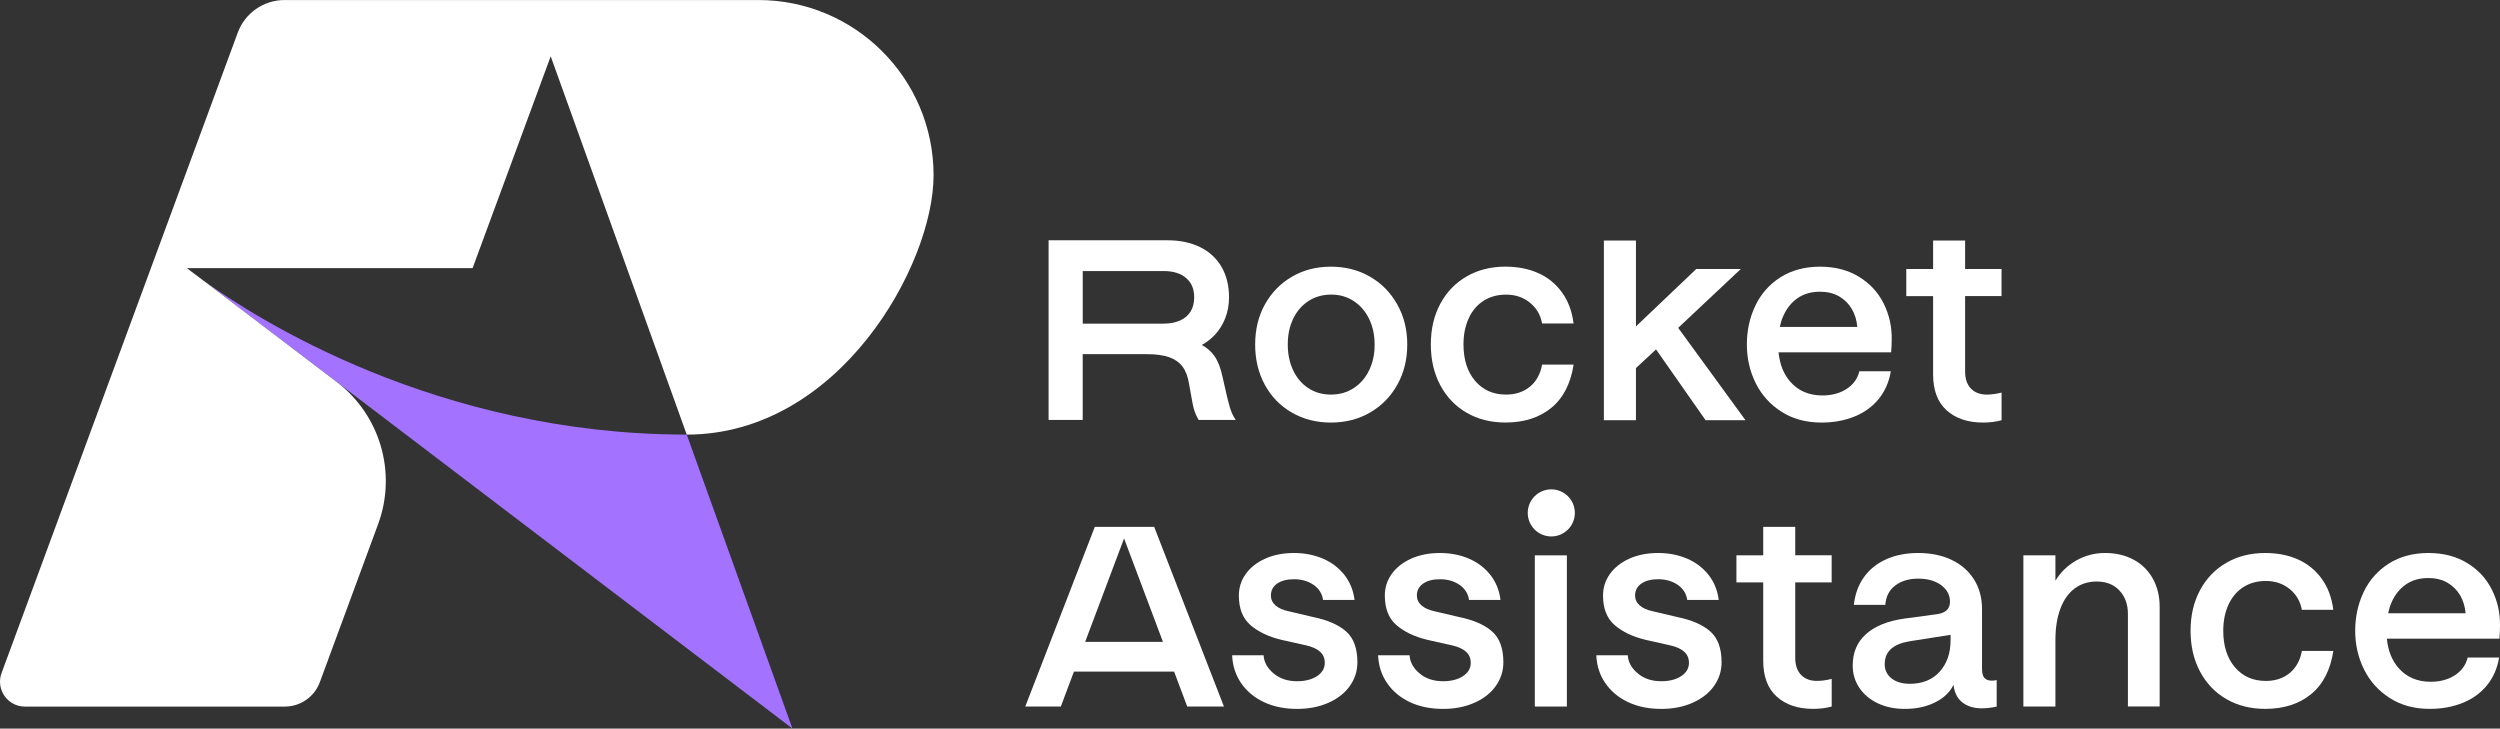
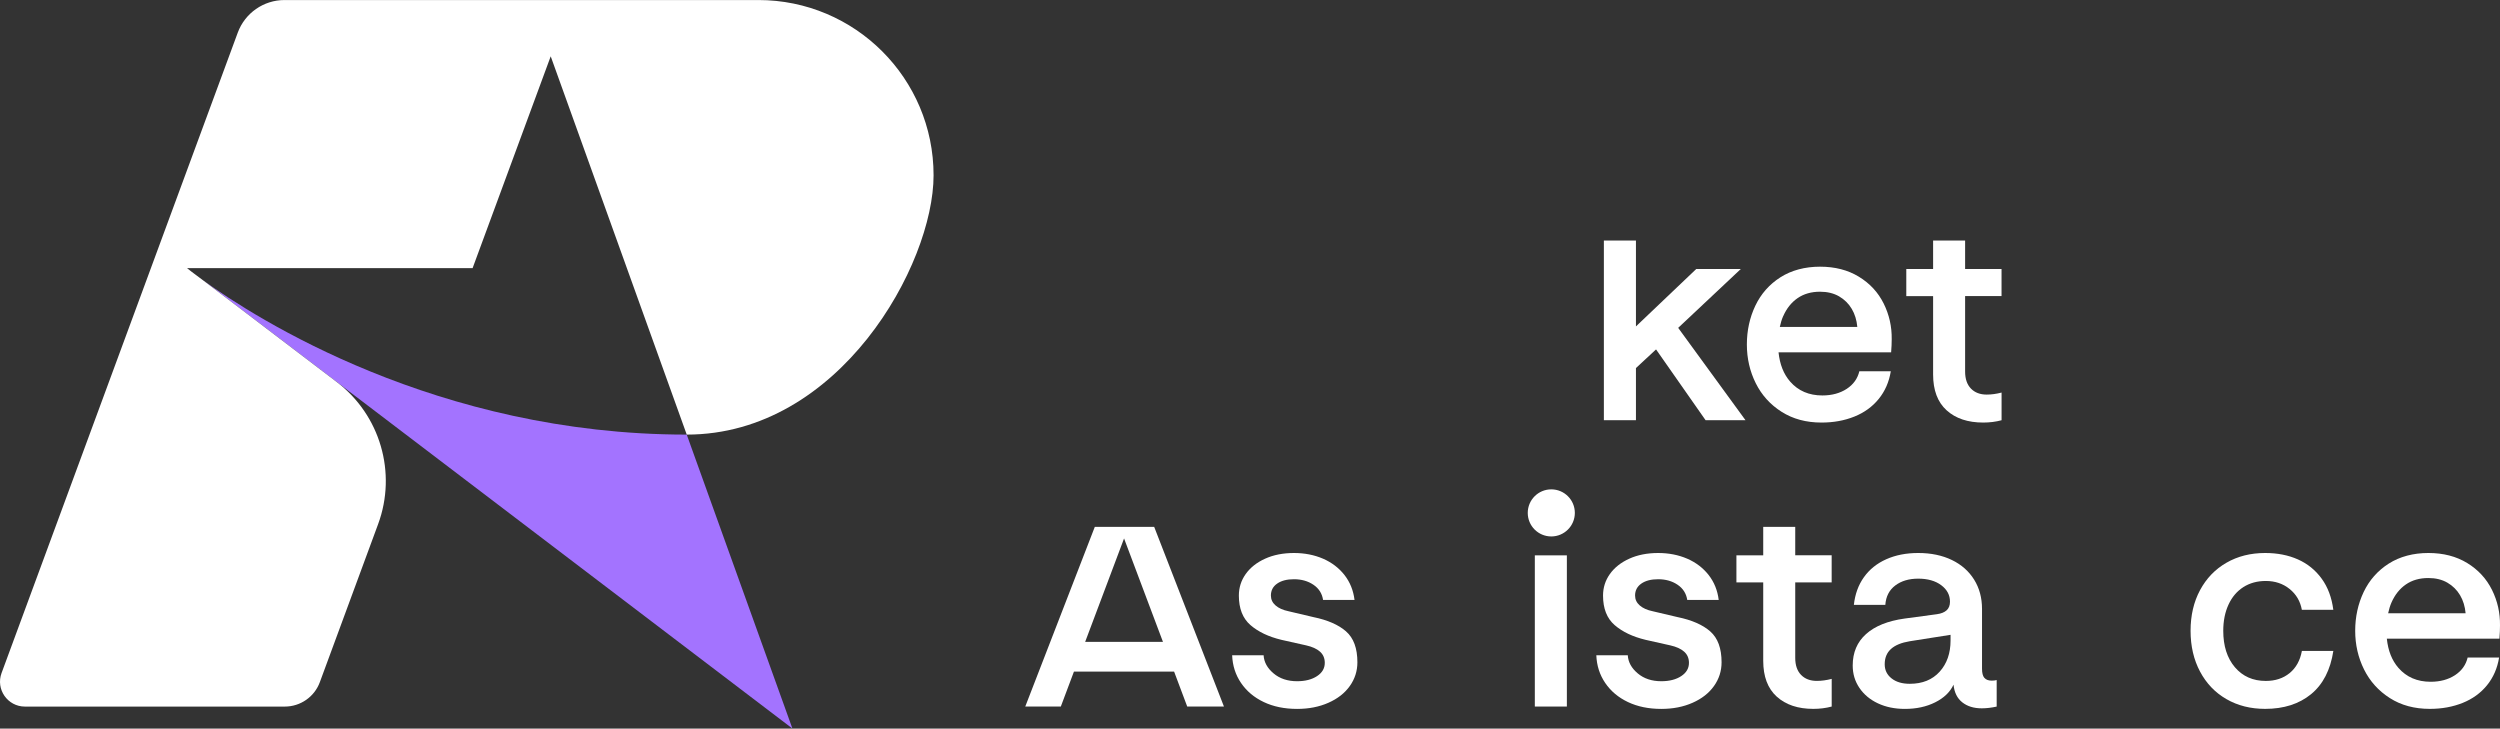
<svg xmlns="http://www.w3.org/2000/svg" id="Layer_2" data-name="Layer 2" viewBox="0 0 689.02 200.8">
  <rect x="0" y="0" width="689.02" height="200.8" fill="#333333" stroke="none" />
  <defs>
    <style>
      .cls-1 {
        fill: #a373ff;
      }

      .cls-1, .cls-2 {
        stroke-width: 0px;
      }

      .cls-2 {
        fill: #fff;
      }
    </style>
  </defs>
  <g id="Layer_2-2" data-name="Layer 2">
    <g>
      <g>
        <path class="cls-2" d="M370.98,174.01c-2.09-1.82-5.09-3.13-8.99-3.93l-6.83-1.61c-1.55-.32-2.76-.86-3.61-1.61-.86-.75-1.28-1.66-1.28-2.73,0-1.39.57-2.49,1.73-3.29,1.15-.8,2.69-1.2,4.62-1.2,2.09,0,3.88.51,5.38,1.53,1.5,1.02,2.38,2.41,2.65,4.18h8.67c-.32-2.62-1.24-4.91-2.77-6.87-1.53-1.95-3.49-3.45-5.9-4.5-2.41-1.04-5.09-1.57-8.03-1.57s-5.65.52-7.95,1.57c-2.3,1.04-4.08,2.45-5.34,4.22-1.26,1.77-1.89,3.75-1.89,5.94,0,3.59,1.07,6.3,3.21,8.15,2.14,1.85,4.98,3.2,8.51,4.05l6.83,1.53c1.66.37,2.93.95,3.81,1.73.88.78,1.32,1.81,1.32,3.09,0,1.5-.71,2.72-2.13,3.65-1.42.94-3.25,1.41-5.5,1.41-2.62,0-4.79-.72-6.5-2.17-1.71-1.44-2.62-3.1-2.73-4.98h-8.67c.11,2.84.92,5.38,2.45,7.63,1.53,2.25,3.61,4,6.26,5.26,2.65,1.26,5.71,1.89,9.19,1.89,3.21,0,6.09-.56,8.63-1.69,2.54-1.12,4.51-2.66,5.9-4.62,1.39-1.95,2.09-4.14,2.09-6.54,0-3.85-1.04-6.69-3.13-8.51Z" />
-         <path class="cls-2" d="M411.21,174.01c-2.09-1.82-5.09-3.13-8.99-3.93l-6.83-1.61c-1.55-.32-2.76-.86-3.61-1.61-.86-.75-1.28-1.66-1.28-2.73,0-1.39.58-2.49,1.73-3.29,1.15-.8,2.69-1.2,4.62-1.2,2.09,0,3.88.51,5.38,1.53,1.5,1.02,2.38,2.41,2.65,4.18h8.67c-.32-2.62-1.24-4.91-2.77-6.87-1.53-1.95-3.49-3.45-5.9-4.5-2.41-1.04-5.09-1.57-8.03-1.57s-5.65.52-7.95,1.57c-2.3,1.04-4.08,2.45-5.34,4.22-1.26,1.77-1.89,3.75-1.89,5.94,0,3.59,1.07,6.3,3.21,8.15,2.14,1.85,4.98,3.2,8.51,4.05l6.82,1.53c1.66.37,2.93.95,3.81,1.73.88.78,1.33,1.81,1.33,3.09,0,1.5-.71,2.72-2.13,3.65-1.42.94-3.25,1.41-5.5,1.41-2.62,0-4.79-.72-6.5-2.17-1.71-1.44-2.62-3.1-2.73-4.98h-8.67c.11,2.84.92,5.38,2.45,7.63,1.53,2.25,3.61,4,6.26,5.26,2.65,1.26,5.71,1.89,9.19,1.89,3.21,0,6.09-.56,8.63-1.69,2.54-1.12,4.51-2.66,5.9-4.62,1.39-1.95,2.09-4.14,2.09-6.54,0-3.85-1.04-6.69-3.13-8.51Z" />
        <path class="cls-2" d="M427.55,134.87c-3.59,0-6.49,2.91-6.49,6.49h0c0,3.59,2.91,6.49,6.49,6.49s6.49-2.91,6.49-6.49h0c0-3.59-2.91-6.49-6.49-6.49Z" />
        <path class="cls-2" d="M471.35,174.01c-2.09-1.82-5.09-3.13-8.99-3.93l-6.83-1.61c-1.55-.32-2.76-.86-3.61-1.61-.86-.75-1.28-1.66-1.28-2.73,0-1.39.58-2.49,1.73-3.29,1.15-.8,2.69-1.2,4.62-1.2,2.09,0,3.88.51,5.38,1.53,1.5,1.02,2.38,2.41,2.65,4.18h8.67c-.32-2.62-1.24-4.91-2.77-6.87-1.53-1.95-3.49-3.45-5.9-4.5-2.41-1.04-5.09-1.57-8.03-1.57s-5.65.52-7.95,1.57c-2.3,1.04-4.08,2.45-5.34,4.22-1.26,1.77-1.89,3.75-1.89,5.94,0,3.59,1.07,6.3,3.21,8.15,2.14,1.85,4.98,3.2,8.51,4.05l6.82,1.53c1.66.37,2.93.95,3.81,1.73.88.78,1.33,1.81,1.33,3.09,0,1.5-.71,2.72-2.13,3.65-1.42.94-3.25,1.41-5.5,1.41-2.62,0-4.79-.72-6.5-2.17-1.71-1.44-2.62-3.1-2.73-4.98h-8.67c.11,2.84.92,5.38,2.45,7.63,1.53,2.25,3.61,4,6.26,5.26,2.65,1.26,5.71,1.89,9.19,1.89,3.21,0,6.09-.56,8.63-1.69,2.54-1.12,4.51-2.66,5.9-4.62,1.39-1.95,2.09-4.14,2.09-6.54,0-3.85-1.04-6.69-3.13-8.51Z" />
        <path class="cls-2" d="M494.79,145.2h-8.83v7.85h-7.39v7.47h7.39v21.6c0,4.34,1.24,7.63,3.73,9.88,2.49,2.25,5.85,3.37,10.08,3.37,1.77,0,3.45-.21,5.06-.64v-7.63c-1.45.38-2.81.56-4.1.56-1.82,0-3.27-.55-4.34-1.65-1.07-1.1-1.61-2.66-1.61-4.7v-20.8h10.04v-7.47h-10.04v-7.85Z" />
        <path class="cls-2" d="M546.9,186.82c-.43-.51-.64-1.35-.64-2.53v-16.46c0-3.05-.72-5.74-2.17-8.07-1.45-2.33-3.49-4.14-6.14-5.42-2.65-1.28-5.74-1.93-9.27-1.93-3.32,0-6.26.58-8.83,1.73-2.57,1.15-4.62,2.8-6.14,4.94-1.53,2.14-2.45,4.69-2.77,7.63h8.67c.16-2.3,1.07-4.08,2.73-5.34,1.66-1.26,3.77-1.89,6.34-1.89s4.74.6,6.34,1.81c1.61,1.2,2.41,2.72,2.41,4.54,0,1.02-.31,1.81-.92,2.37-.62.56-1.51.92-2.69,1.08l-8.91,1.2c-4.6.64-8.14,2.06-10.6,4.26-2.46,2.2-3.69,5.09-3.69,8.67,0,2.3.61,4.36,1.85,6.18,1.23,1.82,2.93,3.24,5.1,4.26,2.17,1.02,4.64,1.53,7.43,1.53,3.16,0,5.94-.6,8.35-1.81,2.41-1.2,4.1-2.82,5.06-4.86.21,2.14,1.02,3.76,2.41,4.86,1.39,1.1,3.18,1.65,5.38,1.65,1.28,0,2.65-.16,4.1-.48v-7.31c-.43.11-.88.16-1.36.16-.91,0-1.58-.25-2.01-.76ZM537.59,176.5c0,3.53-1,6.41-3.01,8.63-2.01,2.22-4.75,3.33-8.23,3.33-2.09,0-3.76-.49-5.02-1.49-1.26-.99-1.89-2.29-1.89-3.89,0-1.77.57-3.17,1.73-4.22,1.15-1.04,2.88-1.75,5.18-2.13l11.24-1.77v1.53Z" />
-         <path class="cls-2" d="M588.05,154.26c-2.28-1.23-4.89-1.85-7.83-1.85s-5.54.68-7.95,2.05c-2.41,1.36-4.34,3.23-5.78,5.58v-6.99h-8.83v41.67h8.83v-18.31c0-3.32.45-6.2,1.36-8.63.91-2.44,2.22-4.3,3.93-5.58,1.71-1.28,3.75-1.93,6.1-1.93,2.62,0,4.71.83,6.26,2.49,1.55,1.66,2.33,3.8,2.33,6.42v25.53h8.75v-27.46c0-2.94-.63-5.54-1.89-7.79-1.26-2.25-3.02-3.99-5.3-5.22Z" />
        <path class="cls-2" d="M618.28,161.81c1.77-1.12,3.83-1.69,6.18-1.69,2.57,0,4.76.74,6.58,2.21,1.82,1.47,2.94,3.39,3.37,5.74h8.67c-.43-3.37-1.5-6.24-3.21-8.59-1.71-2.35-3.89-4.12-6.54-5.3-2.65-1.18-5.66-1.77-9.03-1.77-4.02,0-7.58.9-10.68,2.69-3.11,1.79-5.53,4.31-7.27,7.55-1.74,3.24-2.61,6.97-2.61,11.2s.87,7.98,2.61,11.24c1.74,3.27,4.16,5.8,7.27,7.59,3.1,1.79,6.66,2.69,10.68,2.69,5.14,0,9.35-1.35,12.65-4.05,3.29-2.7,5.34-6.68,6.14-11.92h-8.67c-.48,2.62-1.61,4.66-3.37,6.1-1.77,1.45-3.96,2.17-6.58,2.17-3.53,0-6.37-1.26-8.51-3.77-2.14-2.52-3.21-5.86-3.21-10.04,0-2.73.48-5.14,1.45-7.23.96-2.09,2.33-3.69,4.09-4.82Z" />
        <path class="cls-2" d="M689.02,172.41c.05-3.48-.68-6.76-2.21-9.84-1.53-3.08-3.8-5.54-6.82-7.39-3.02-1.85-6.6-2.77-10.72-2.77s-7.87.98-10.92,2.93c-3.05,1.95-5.35,4.56-6.91,7.83-1.55,3.27-2.33,6.83-2.33,10.68s.82,7.41,2.45,10.68c1.63,3.27,4,5.89,7.11,7.87,3.1,1.98,6.77,2.97,11,2.97,3.32,0,6.34-.55,9.07-1.65,2.73-1.1,4.96-2.72,6.7-4.86,1.74-2.14,2.85-4.68,3.33-7.63h-8.67c-.48,2.03-1.65,3.65-3.49,4.86-1.85,1.2-4.08,1.81-6.7,1.81-3.69,0-6.65-1.27-8.87-3.81-1.81-2.07-2.87-4.77-3.21-8.07h31.03c.11-1.34.16-2.54.16-3.61ZM658.19,169.03c.23-1.06.52-2.06.92-2.97.94-2.14,2.26-3.8,3.97-4.98,1.71-1.18,3.77-1.77,6.18-1.77,2.03,0,3.79.43,5.26,1.28,1.47.86,2.64,2.01,3.49,3.45.86,1.44,1.36,3.11,1.53,4.98h-21.36Z" />
        <path class="cls-2" d="M301.74,145.2l-19.17,49.53h9.8l3.62-9.64h27.6l3.62,9.64h10.12l-19.23-49.53h-16.36ZM299.08,176.9l10.72-28.5,10.72,28.5h-21.44Z" />
-         <path class="cls-2" d="M385.12,106.02c1.82-3.26,2.73-6.96,2.73-11.08s-.91-7.73-2.73-11c-1.82-3.26-4.32-5.82-7.51-7.67-3.19-1.85-6.78-2.77-10.8-2.77s-7.6.92-10.76,2.77c-3.16,1.85-5.63,4.39-7.43,7.63-1.79,3.24-2.69,6.92-2.69,11.04s.88,7.82,2.65,11.08c1.77,3.27,4.24,5.82,7.43,7.67,3.18,1.85,6.79,2.77,10.8,2.77s7.61-.92,10.8-2.77c3.18-1.85,5.69-4.4,7.51-7.67ZM377.33,102.08c-1.02,2.09-2.44,3.72-4.26,4.9-1.82,1.18-3.91,1.77-6.26,1.77s-4.43-.59-6.22-1.77c-1.79-1.18-3.19-2.81-4.18-4.9-.99-2.09-1.49-4.47-1.49-7.15s.49-4.98,1.49-7.07c.99-2.09,2.4-3.72,4.22-4.9,1.82-1.18,3.91-1.77,6.26-1.77s4.36.59,6.18,1.77c1.82,1.18,3.24,2.81,4.26,4.9,1.02,2.09,1.53,4.47,1.53,7.15s-.51,4.98-1.53,7.07Z" />
-         <path class="cls-2" d="M433.69,100.48h-8.67c-.48,2.62-1.61,4.66-3.37,6.1-1.77,1.45-3.96,2.17-6.58,2.17-3.53,0-6.37-1.26-8.51-3.77-2.14-2.52-3.21-5.86-3.21-10.04,0-2.73.48-5.14,1.45-7.23.96-2.09,2.33-3.69,4.09-4.82,1.77-1.12,3.83-1.69,6.18-1.69,2.57,0,4.76.74,6.58,2.21,1.82,1.47,2.94,3.39,3.37,5.74h8.67c-.43-3.37-1.5-6.24-3.21-8.59-1.71-2.35-3.89-4.12-6.54-5.3-2.65-1.18-5.66-1.77-9.03-1.77-4.02,0-7.58.9-10.68,2.69-3.11,1.79-5.53,4.31-7.27,7.55-1.74,3.24-2.61,6.97-2.61,11.2s.87,7.98,2.61,11.24c1.74,3.27,4.16,5.79,7.27,7.59,3.1,1.79,6.66,2.69,10.68,2.69,5.14,0,9.35-1.35,12.65-4.05,3.29-2.7,5.34-6.68,6.14-11.92Z" />
        <path class="cls-2" d="M491.02,113.49c3.1,1.98,6.77,2.97,11,2.97,3.32,0,6.34-.55,9.07-1.65,2.73-1.1,4.96-2.72,6.7-4.86,1.74-2.14,2.85-4.68,3.33-7.63h-8.67c-.48,2.03-1.65,3.65-3.49,4.86-1.85,1.2-4.08,1.81-6.7,1.81-3.69,0-6.65-1.27-8.87-3.81-1.81-2.07-2.87-4.77-3.21-8.07h31.03c.11-1.34.16-2.54.16-3.61.05-3.48-.68-6.76-2.21-9.84-1.53-3.08-3.8-5.54-6.83-7.39-3.02-1.85-6.6-2.77-10.72-2.77s-7.87.98-10.92,2.93c-3.05,1.95-5.35,4.56-6.91,7.83-1.55,3.27-2.33,6.83-2.33,10.68s.82,7.41,2.45,10.68c1.63,3.27,4,5.89,7.11,7.87ZM491.46,87.15c.94-2.14,2.26-3.8,3.97-4.98,1.71-1.18,3.77-1.77,6.18-1.77,2.03,0,3.79.43,5.26,1.28,1.47.86,2.64,2.01,3.49,3.45.86,1.45,1.36,3.11,1.53,4.98h-21.36c.23-1.06.52-2.06.92-2.97Z" />
        <path class="cls-2" d="M541.61,66.29h-8.83v7.85h-7.39v7.47h7.39v21.6c0,4.34,1.24,7.63,3.73,9.88,2.49,2.25,5.85,3.37,10.08,3.37,1.77,0,3.45-.21,5.06-.64v-7.63c-1.45.38-2.81.56-4.1.56-1.82,0-3.27-.55-4.34-1.65-1.07-1.1-1.61-2.66-1.61-4.7v-20.8h10.04v-7.47h-10.04v-7.85Z" />
-         <path class="cls-2" d="M298.41,97.61h17.68c2.54,0,4.63.29,6.21.86,1.54.56,2.75,1.42,3.61,2.57.87,1.16,1.48,2.74,1.79,4.7l.94,5.2c.15.88.36,1.72.63,2.48.27.76.58,1.45.93,2.05l.15.26h10.22l-.48-.79c-.41-.68-.76-1.49-1.06-2.42-.21-.68-.55-2.04-.74-2.78-.08-.34-.14-.57-.14-.57l-1.22-5.34c-.49-2.39-1.25-4.33-2.26-5.77-.85-1.2-2-2.2-3.44-2.99,1.37-.76,2.59-1.71,3.61-2.81,1.25-1.35,2.23-2.92,2.89-4.67.66-1.74,1-3.64,1-5.65,0-3.22-.7-6.05-2.07-8.4-1.38-2.36-3.38-4.2-5.93-5.45-2.54-1.24-5.54-1.87-8.94-1.87h-32.79v49.52h9.4v-18.13ZM298.41,74.7h22.25c2.66,0,4.77.65,6.26,1.94,1.49,1.29,2.21,3.03,2.21,5.31,0,1.51-.33,2.83-.99,3.9-.66,1.07-1.62,1.9-2.88,2.47-1.28.58-2.83.88-4.6.88h-22.25v-14.51Z" />
        <rect class="cls-2" x="423.01" y="153.06" width="8.83" height="41.67" />
        <polygon class="cls-2" points="450.88 101.44 456.42 96.3 470.07 115.81 481.07 115.81 462.52 90.36 479.78 74.14 467.5 74.14 450.88 89.96 450.88 66.29 442.04 66.29 442.04 115.81 450.88 115.81 450.88 101.44" />
      </g>
      <g>
        <path class="cls-1" d="M218.41,200.8L55.9,77.2c14.54,10.52,64.51,42.58,133.37,42.58h0l29.13,81.02Z" />
        <path class="cls-2" d="M257.3,48.32c0,24.67-25.95,71.46-68.03,71.46h0L151.78,15.52l-21.53,58.38H51.55l.04.03c.25.21,1.7,1.38,4.25,3.23l.05.04,36.9,28.07c12.01,9.13,16.64,25.04,11.42,39.19l-16.06,43.55c-1.49,4.05-5.35,6.73-9.66,6.73H6.87c-4.78,0-8.09-4.76-6.44-9.24L65.53,8.99C67.52,3.6,72.66.01,78.41.01h130.57c26.69-.01,48.32,21.62,48.32,48.31Z" />
      </g>
    </g>
  </g>
</svg>